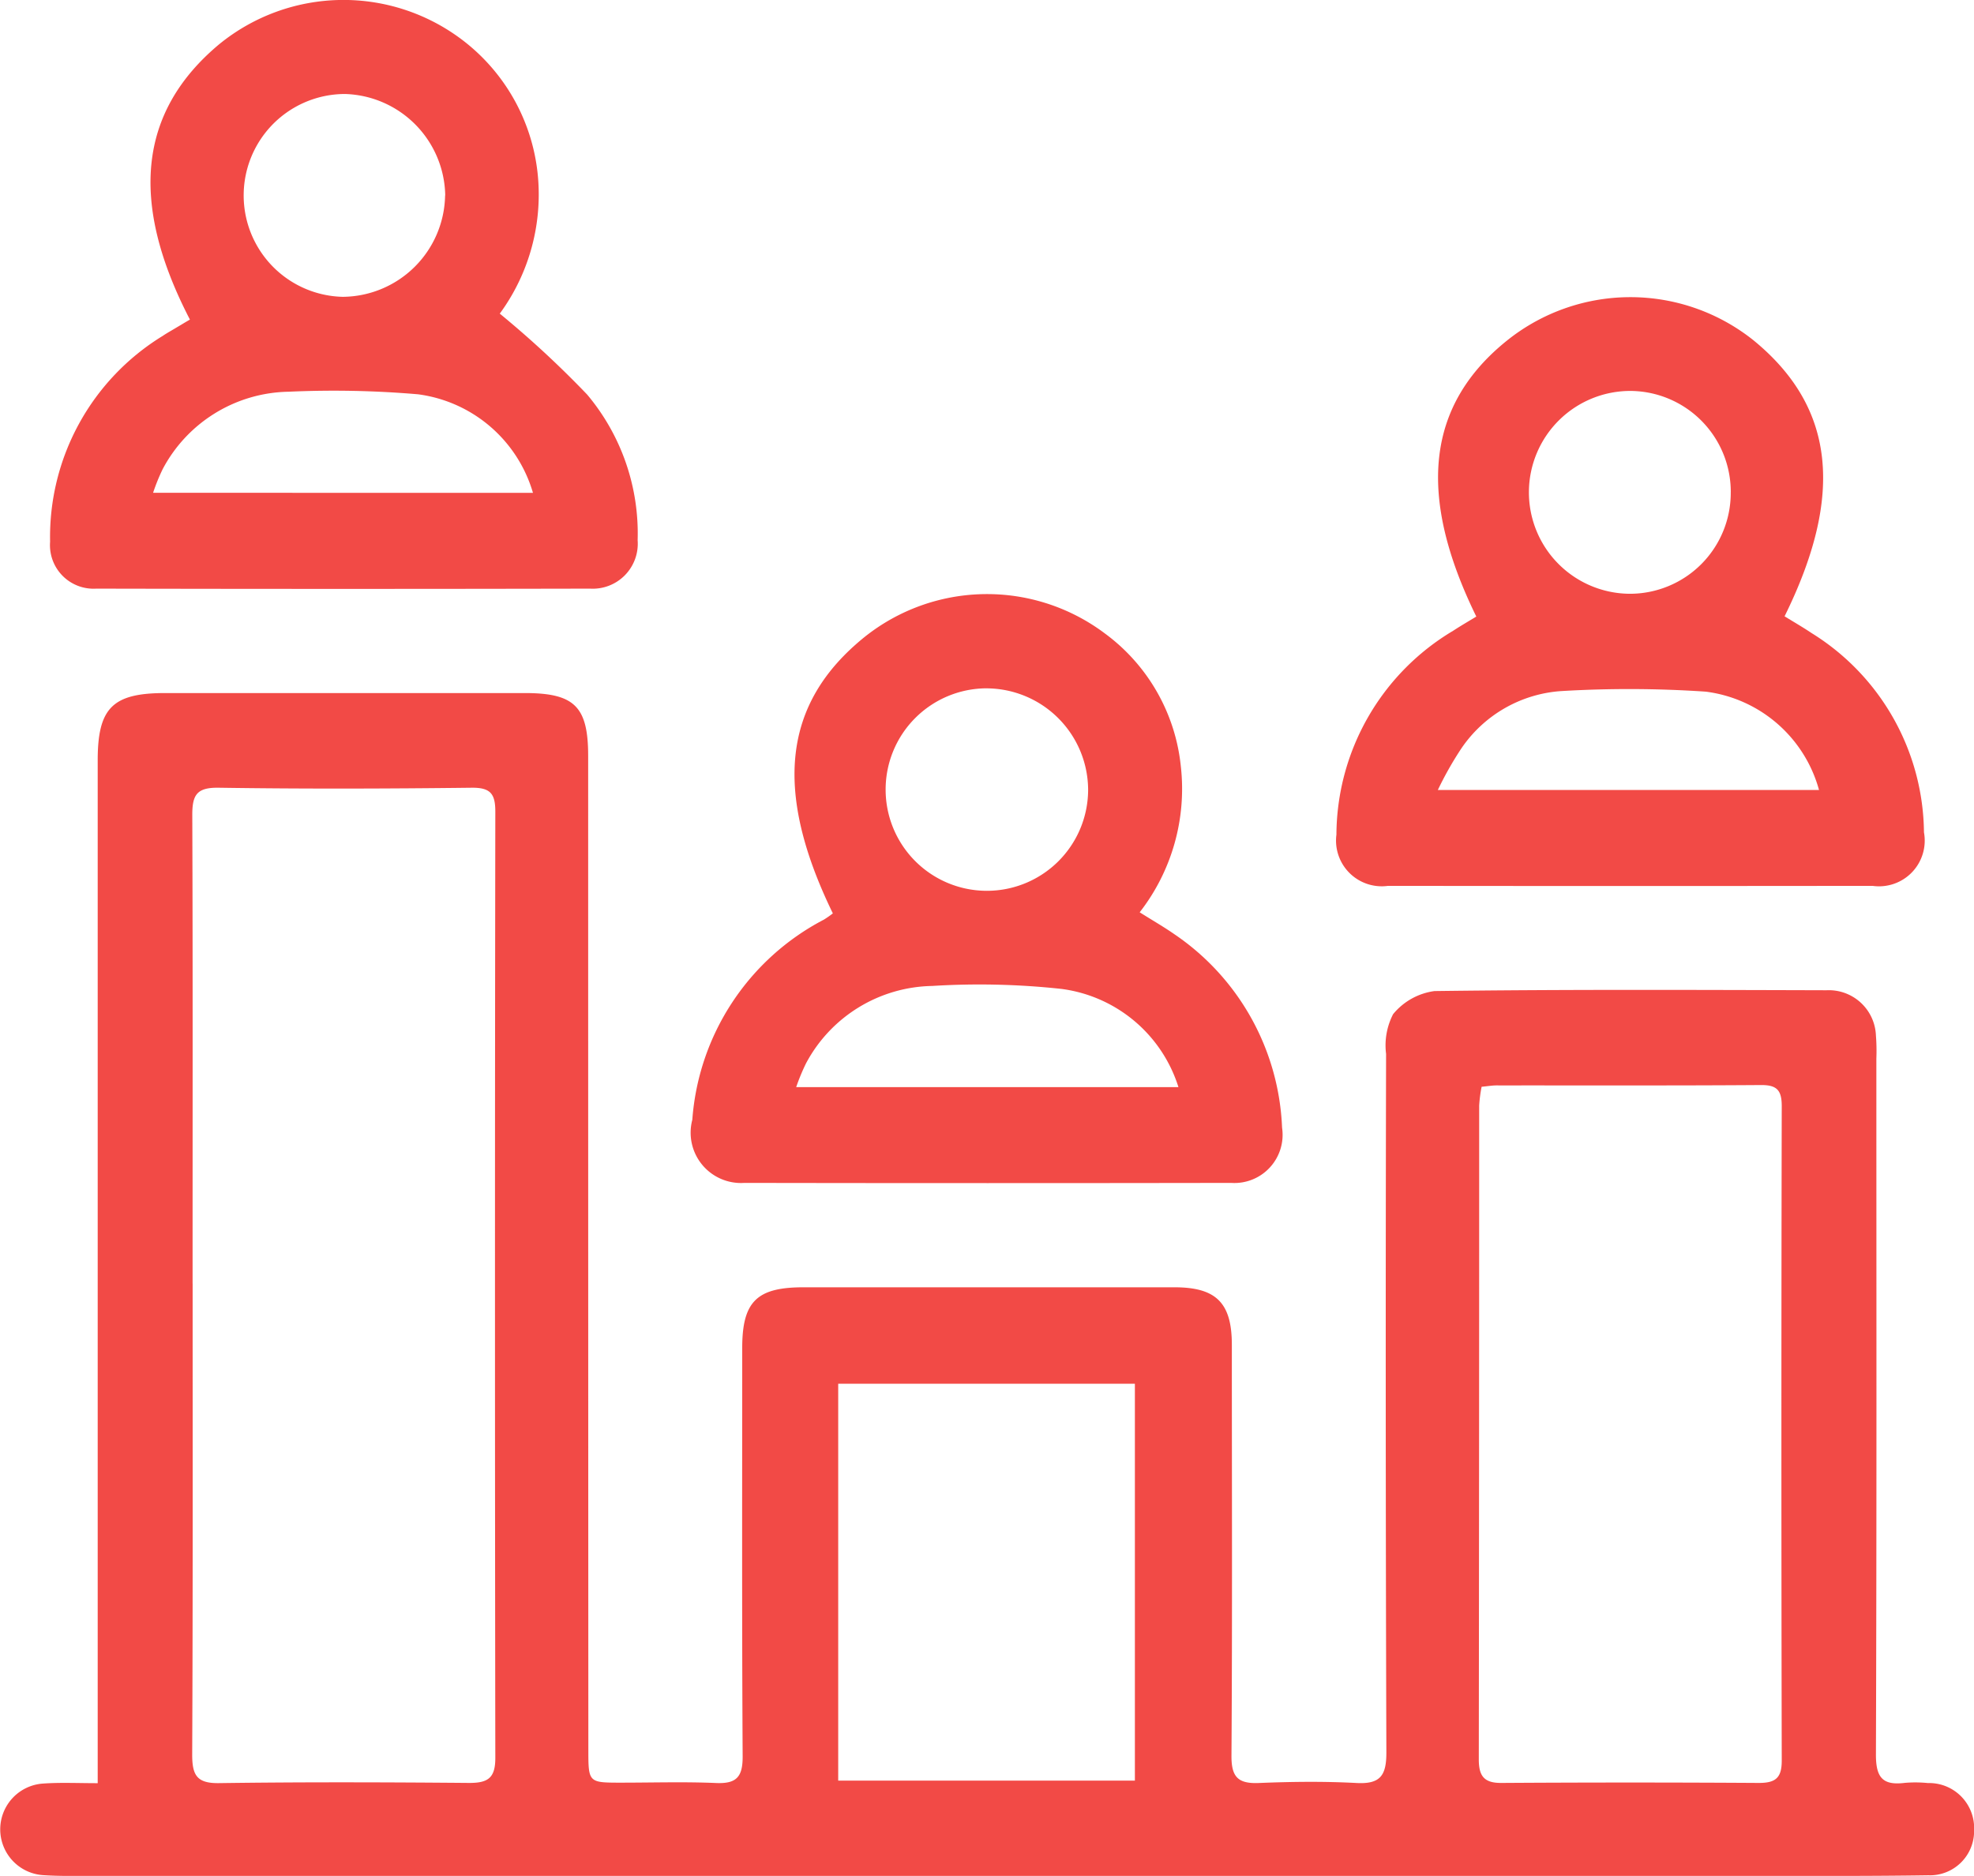
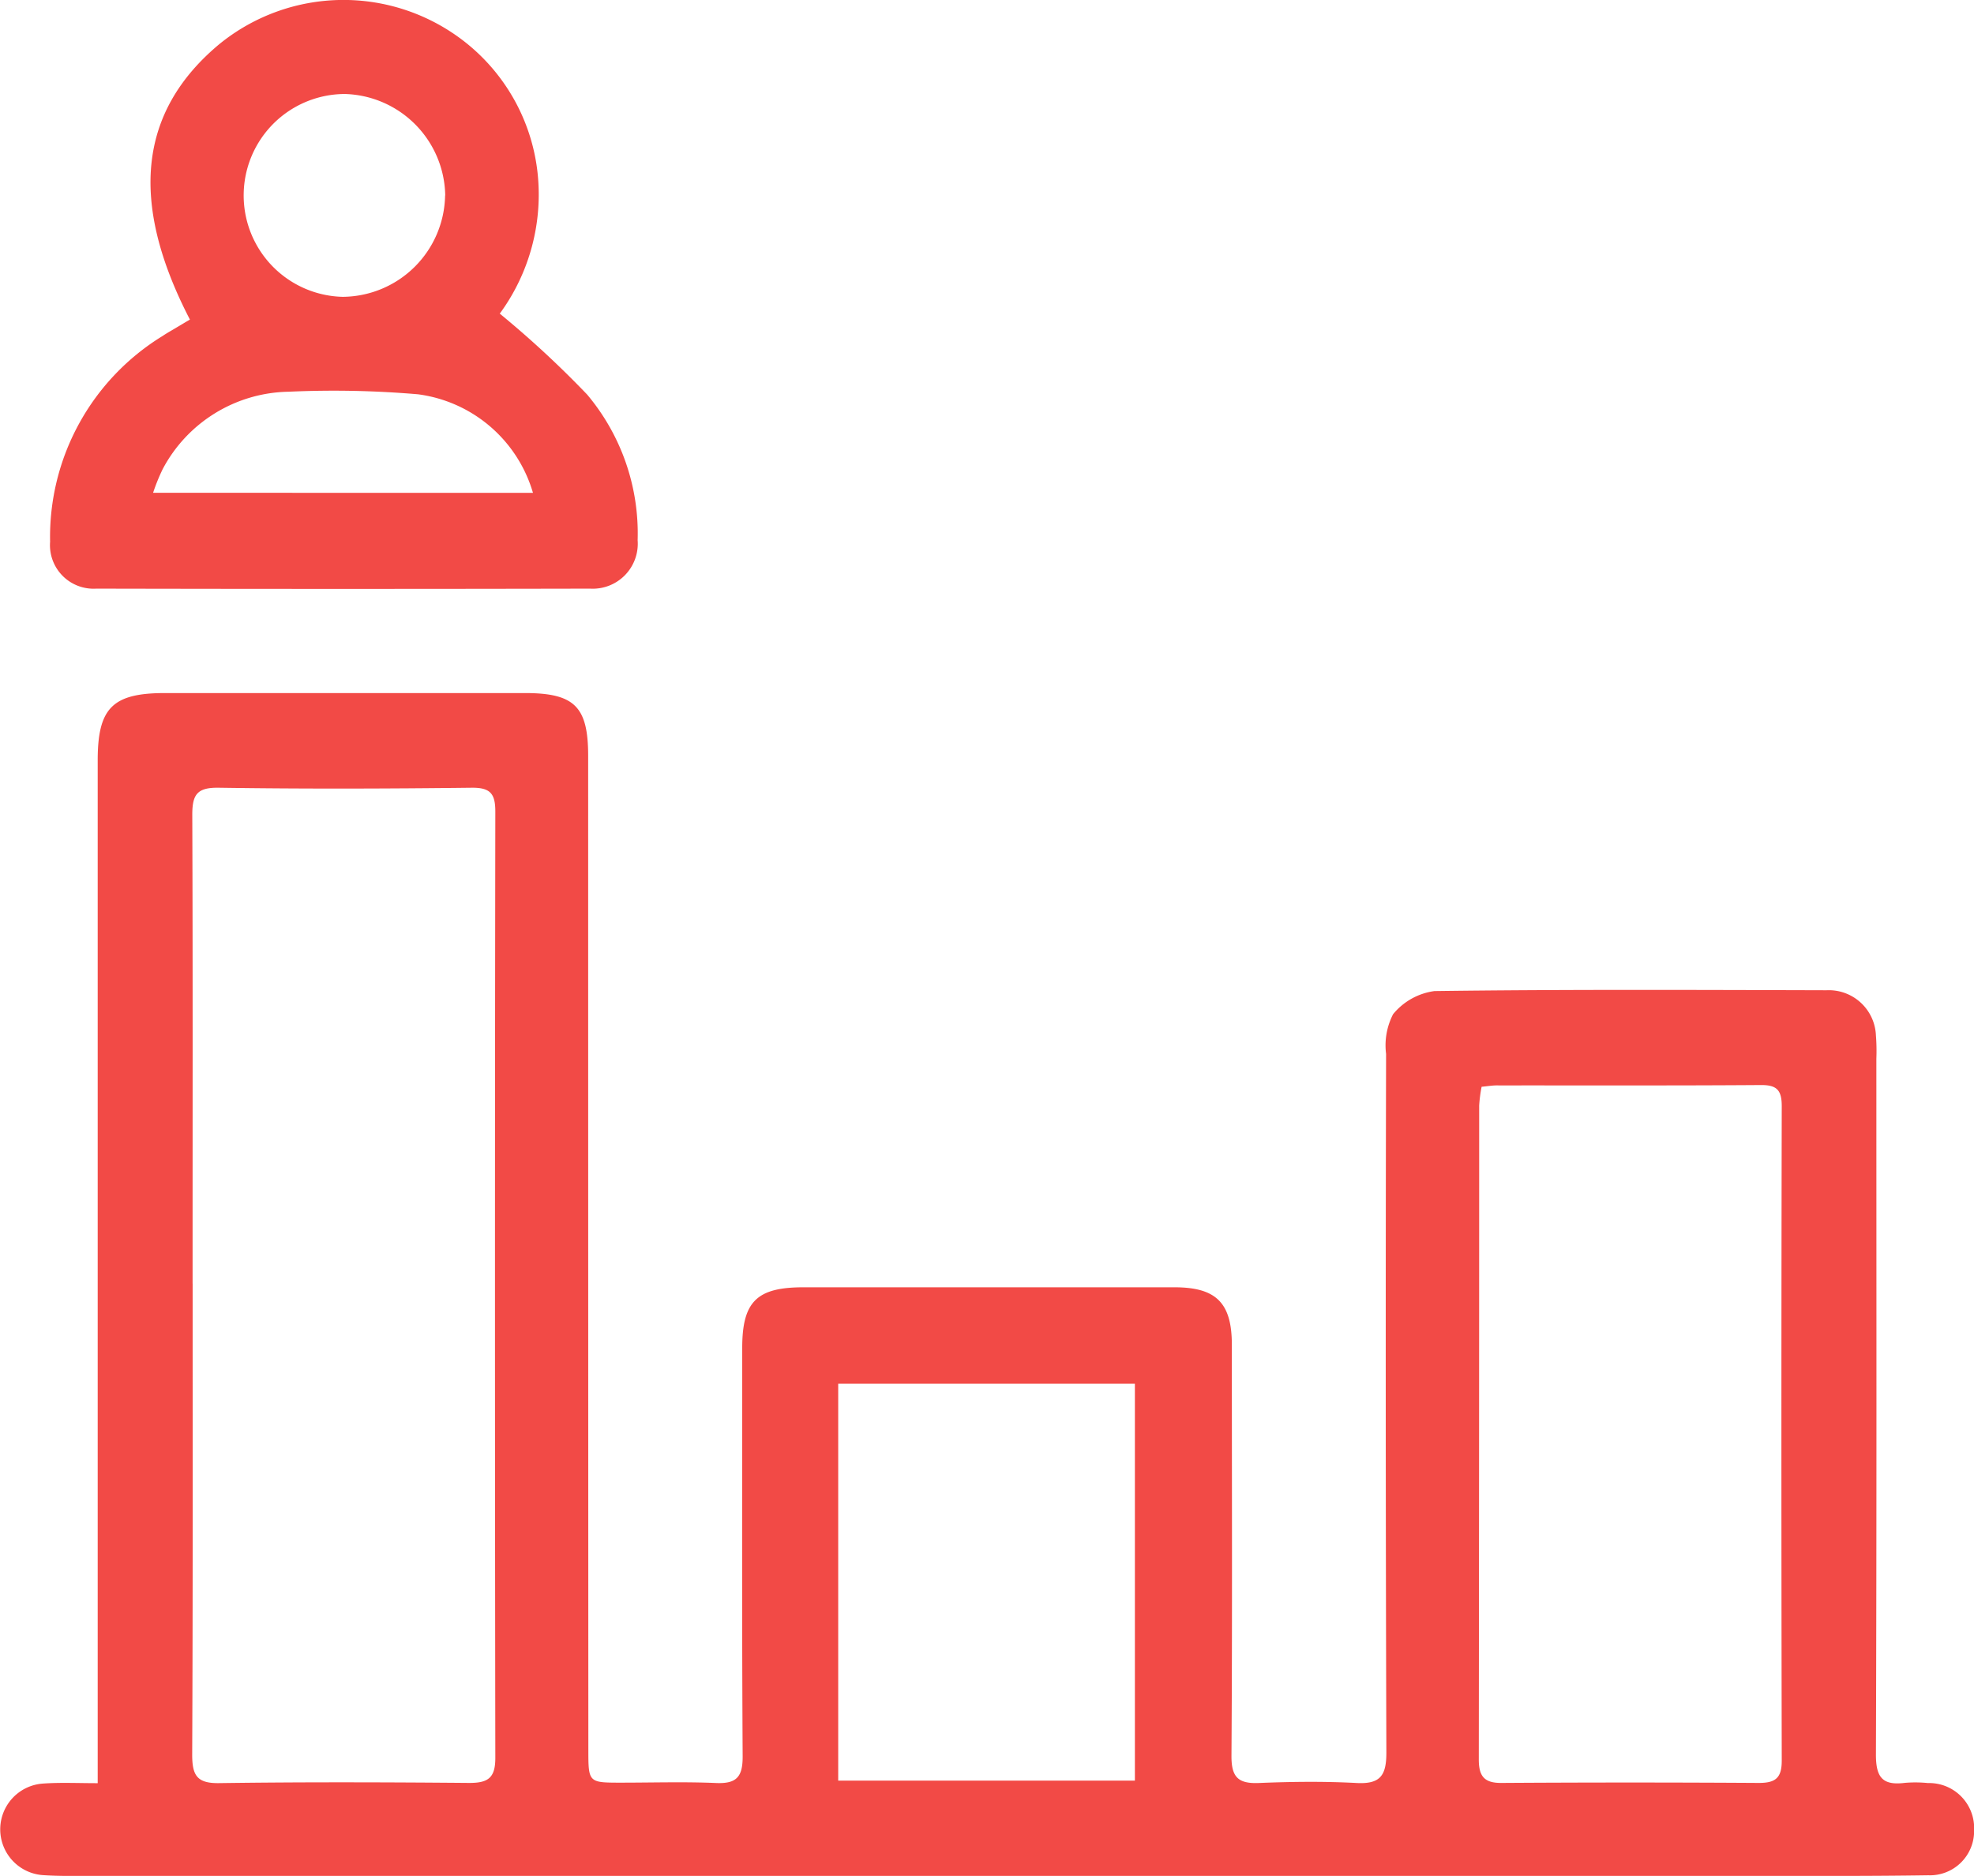
<svg xmlns="http://www.w3.org/2000/svg" width="63.402" height="60.254" viewBox="0 0 63.402 60.254">
  <defs>
    <style>.a{fill:#f24a46;}</style>
  </defs>
  <g transform="translate(-12.988 -13.535)">
    <path class="a" d="M16.126,56.282v-1.1q0-15.873,0-31.753c0-1.687.478-2.162,2.168-2.162q5.773,0,11.547,0c1.6,0,2.038.432,2.038,2.021q0,15.951.006,31.9c0,1.077,0,1.077,1.056,1.077,1.019,0,2.038-.032,3.054.012.651.026.849-.2.846-.855-.026-4.373-.014-8.746-.014-13.119,0-1.488.466-1.949,1.963-1.949q5.959,0,11.921,0c1.339,0,1.842.5,1.842,1.845,0,4.4.017,8.795-.012,13.193-.006.694.21.913.887.884,1.039-.043,2.087-.055,3.126,0,.772.043.964-.245.962-.982q-.035-11.219-.009-22.437a2.185,2.185,0,0,1,.225-1.275,2.076,2.076,0,0,1,1.33-.743c4.2-.055,8.394-.037,12.592-.026a1.514,1.514,0,0,1,1.586,1.454,6.386,6.386,0,0,1,.014.743c0,7.453.012,14.909-.014,22.362,0,.737.225.987.927.9a4.005,4.005,0,0,1,.743.006,1.445,1.445,0,0,1,1.483,1.514,1.419,1.419,0,0,1-1.471,1.448c-1.911.029-3.823.02-5.734.02q-26.6,0-53.2,0c-.547,0-1.094.012-1.638-.026a1.474,1.474,0,0,1,.009-2.939C14.92,56.254,15.484,56.282,16.126,56.282Zm3.049-16.043c0,5.044.009,10.087-.014,15.128,0,.656.147.924.861.913,2.683-.037,5.363-.029,8.046-.006.6,0,.829-.167.829-.8q-.022-15.2,0-30.4c0-.57-.155-.772-.757-.766-2.706.032-5.415.04-8.121,0-.711-.012-.858.225-.855.887C19.183,30.2,19.172,35.221,19.174,40.239Zm41.4-6.325a4.577,4.577,0,0,0-.078.6q0,10.5-.012,21.009c0,.535.176.757.731.751q4.132-.026,8.265,0c.535,0,.737-.161.734-.725q-.022-10.506,0-21.012c0-.515-.155-.685-.677-.679-2.807.02-5.611.009-8.417.012C60.951,33.863,60.781,33.894,60.571,33.914ZM39.91,56.2h9.529V43.452H39.91Z" transform="translate(0 14.529)" />
    <path class="a" d="M18.036,23.8c-1.96-3.783-1.641-6.682.933-8.838a6.312,6.312,0,0,1,7.85-.118A6.209,6.209,0,0,1,29.2,19.069a6.471,6.471,0,0,1-1.212,4.54,31.839,31.839,0,0,1,2.807,2.6,6.933,6.933,0,0,1,1.621,4.678,1.445,1.445,0,0,1-1.526,1.555q-7.932.017-15.862,0a1.4,1.4,0,0,1-1.483-1.506,7.571,7.571,0,0,1,3.619-6.613c.147-.1.3-.181.446-.271C17.739,23.977,17.863,23.9,18.036,23.8Zm8.2-3.987a3.315,3.315,0,0,0-3.221-3.259,3.258,3.258,0,0,0-.075,6.515A3.314,3.314,0,0,0,26.232,19.814Zm2.818,9.552A4.45,4.45,0,0,0,25.365,26.2a31.748,31.748,0,0,0-4.154-.083,4.664,4.664,0,0,0-4.05,2.487,6.272,6.272,0,0,0-.308.76Z" transform="translate(1.052)" />
-     <path class="a" d="M32.393,27.11c-1.92-3.918-1.589-6.8.99-8.869a6.333,6.333,0,0,1,7.911-.006c2.608,2.133,2.931,4.954,1,8.867.288.178.584.348.867.538a7.614,7.614,0,0,1,3.61,6.4A1.468,1.468,0,0,1,45.12,35.76q-7.781.009-15.563,0A1.468,1.468,0,0,1,27.9,34.114a7.663,7.663,0,0,1,3.751-6.549C31.894,27.406,32.148,27.259,32.393,27.11Zm8.173-4a3.243,3.243,0,0,0-3.2-3.247,3.257,3.257,0,0,0-.052,6.515A3.24,3.24,0,0,0,40.565,23.114ZM43.4,32.68a4.338,4.338,0,0,0-3.636-3.158,36.579,36.579,0,0,0-4.666-.017,4.221,4.221,0,0,0-3.181,1.834,10.977,10.977,0,0,0-.76,1.342Z" transform="translate(28.012 6.229)" />
-     <path class="a" d="M25.238,30.419c-1.923-3.955-1.6-6.756,1.008-8.869a6.3,6.3,0,0,1,7.727-.124,6.059,6.059,0,0,1,2.441,4.266,6.45,6.45,0,0,1-1.321,4.692c.415.262.777.469,1.12.708A7.885,7.885,0,0,1,39.666,37.3a1.548,1.548,0,0,1-1.635,1.776q-7.82.013-15.637,0a1.617,1.617,0,0,1-1.67-2.027,7.9,7.9,0,0,1,4.229-6.431A3.4,3.4,0,0,0,25.238,30.419Zm4.934-7.229a3.252,3.252,0,1,0,3.265,3.273A3.272,3.272,0,0,0,30.172,23.191ZM36.338,36a4.555,4.555,0,0,0-3.757-3.155,24.4,24.4,0,0,0-4.154-.095,4.684,4.684,0,0,0-4.053,2.49,6.719,6.719,0,0,0-.314.76Z" transform="translate(14.5 12.454)" />
  </g>
</svg>